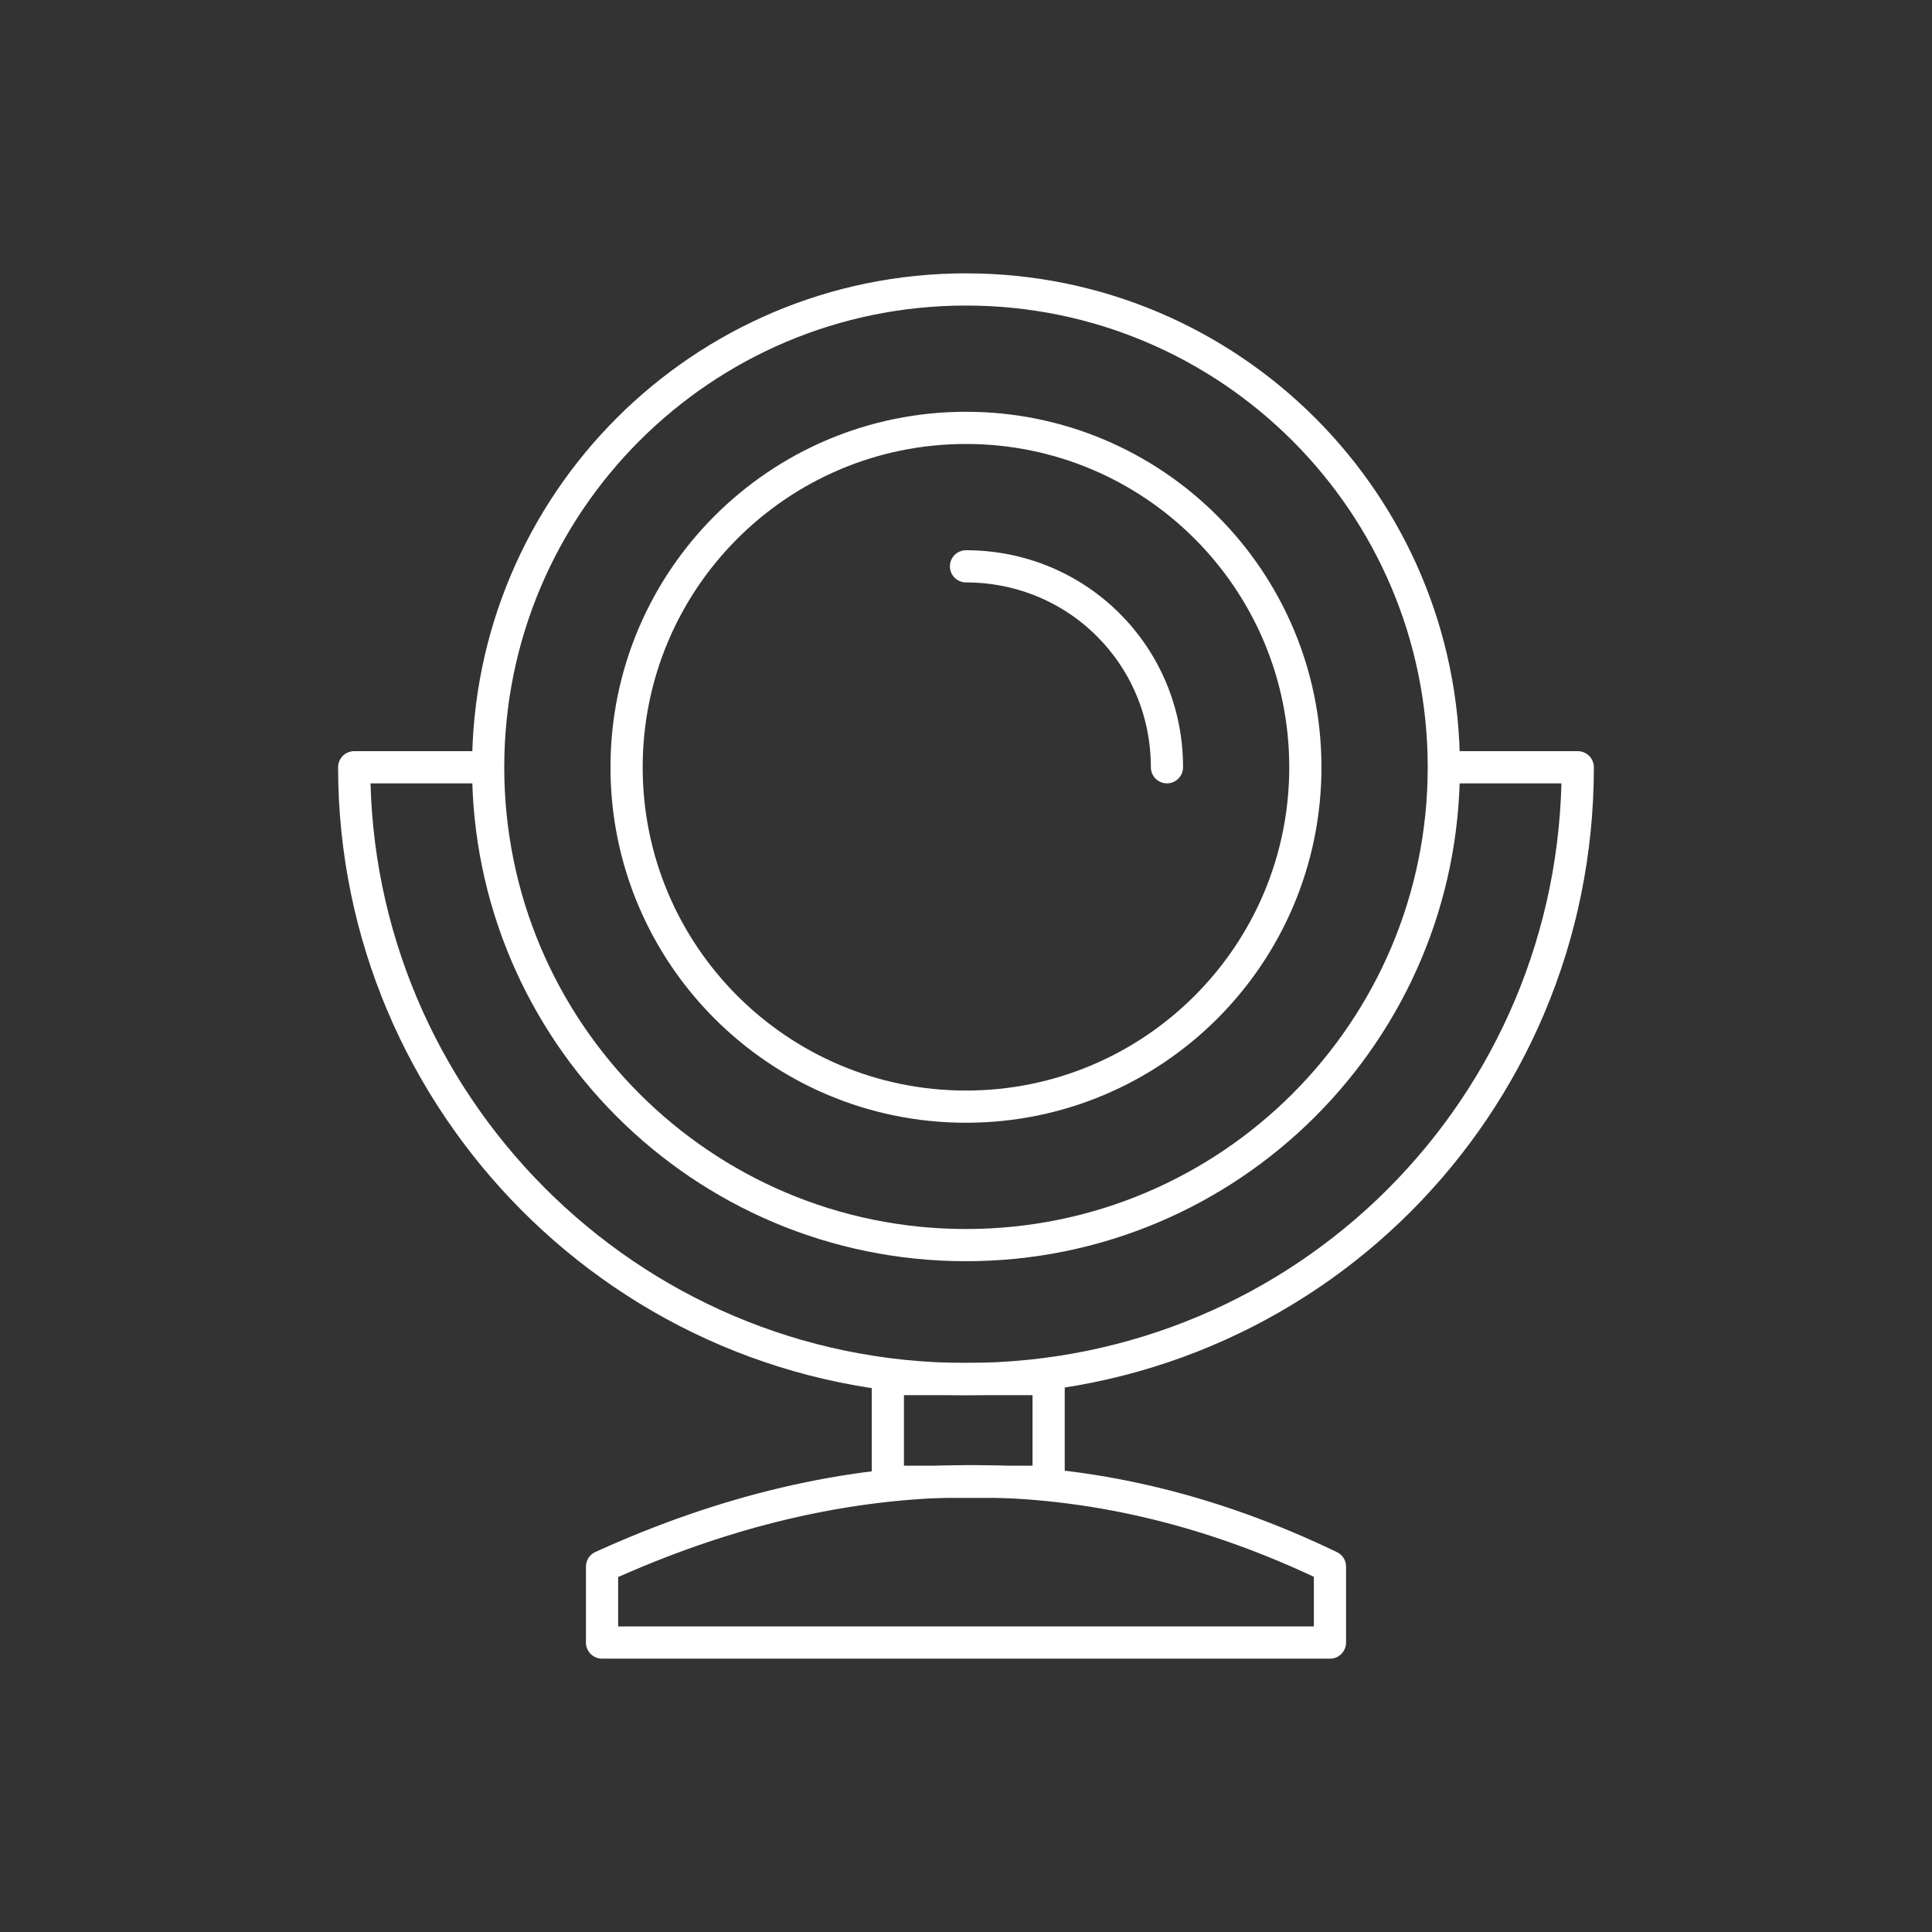
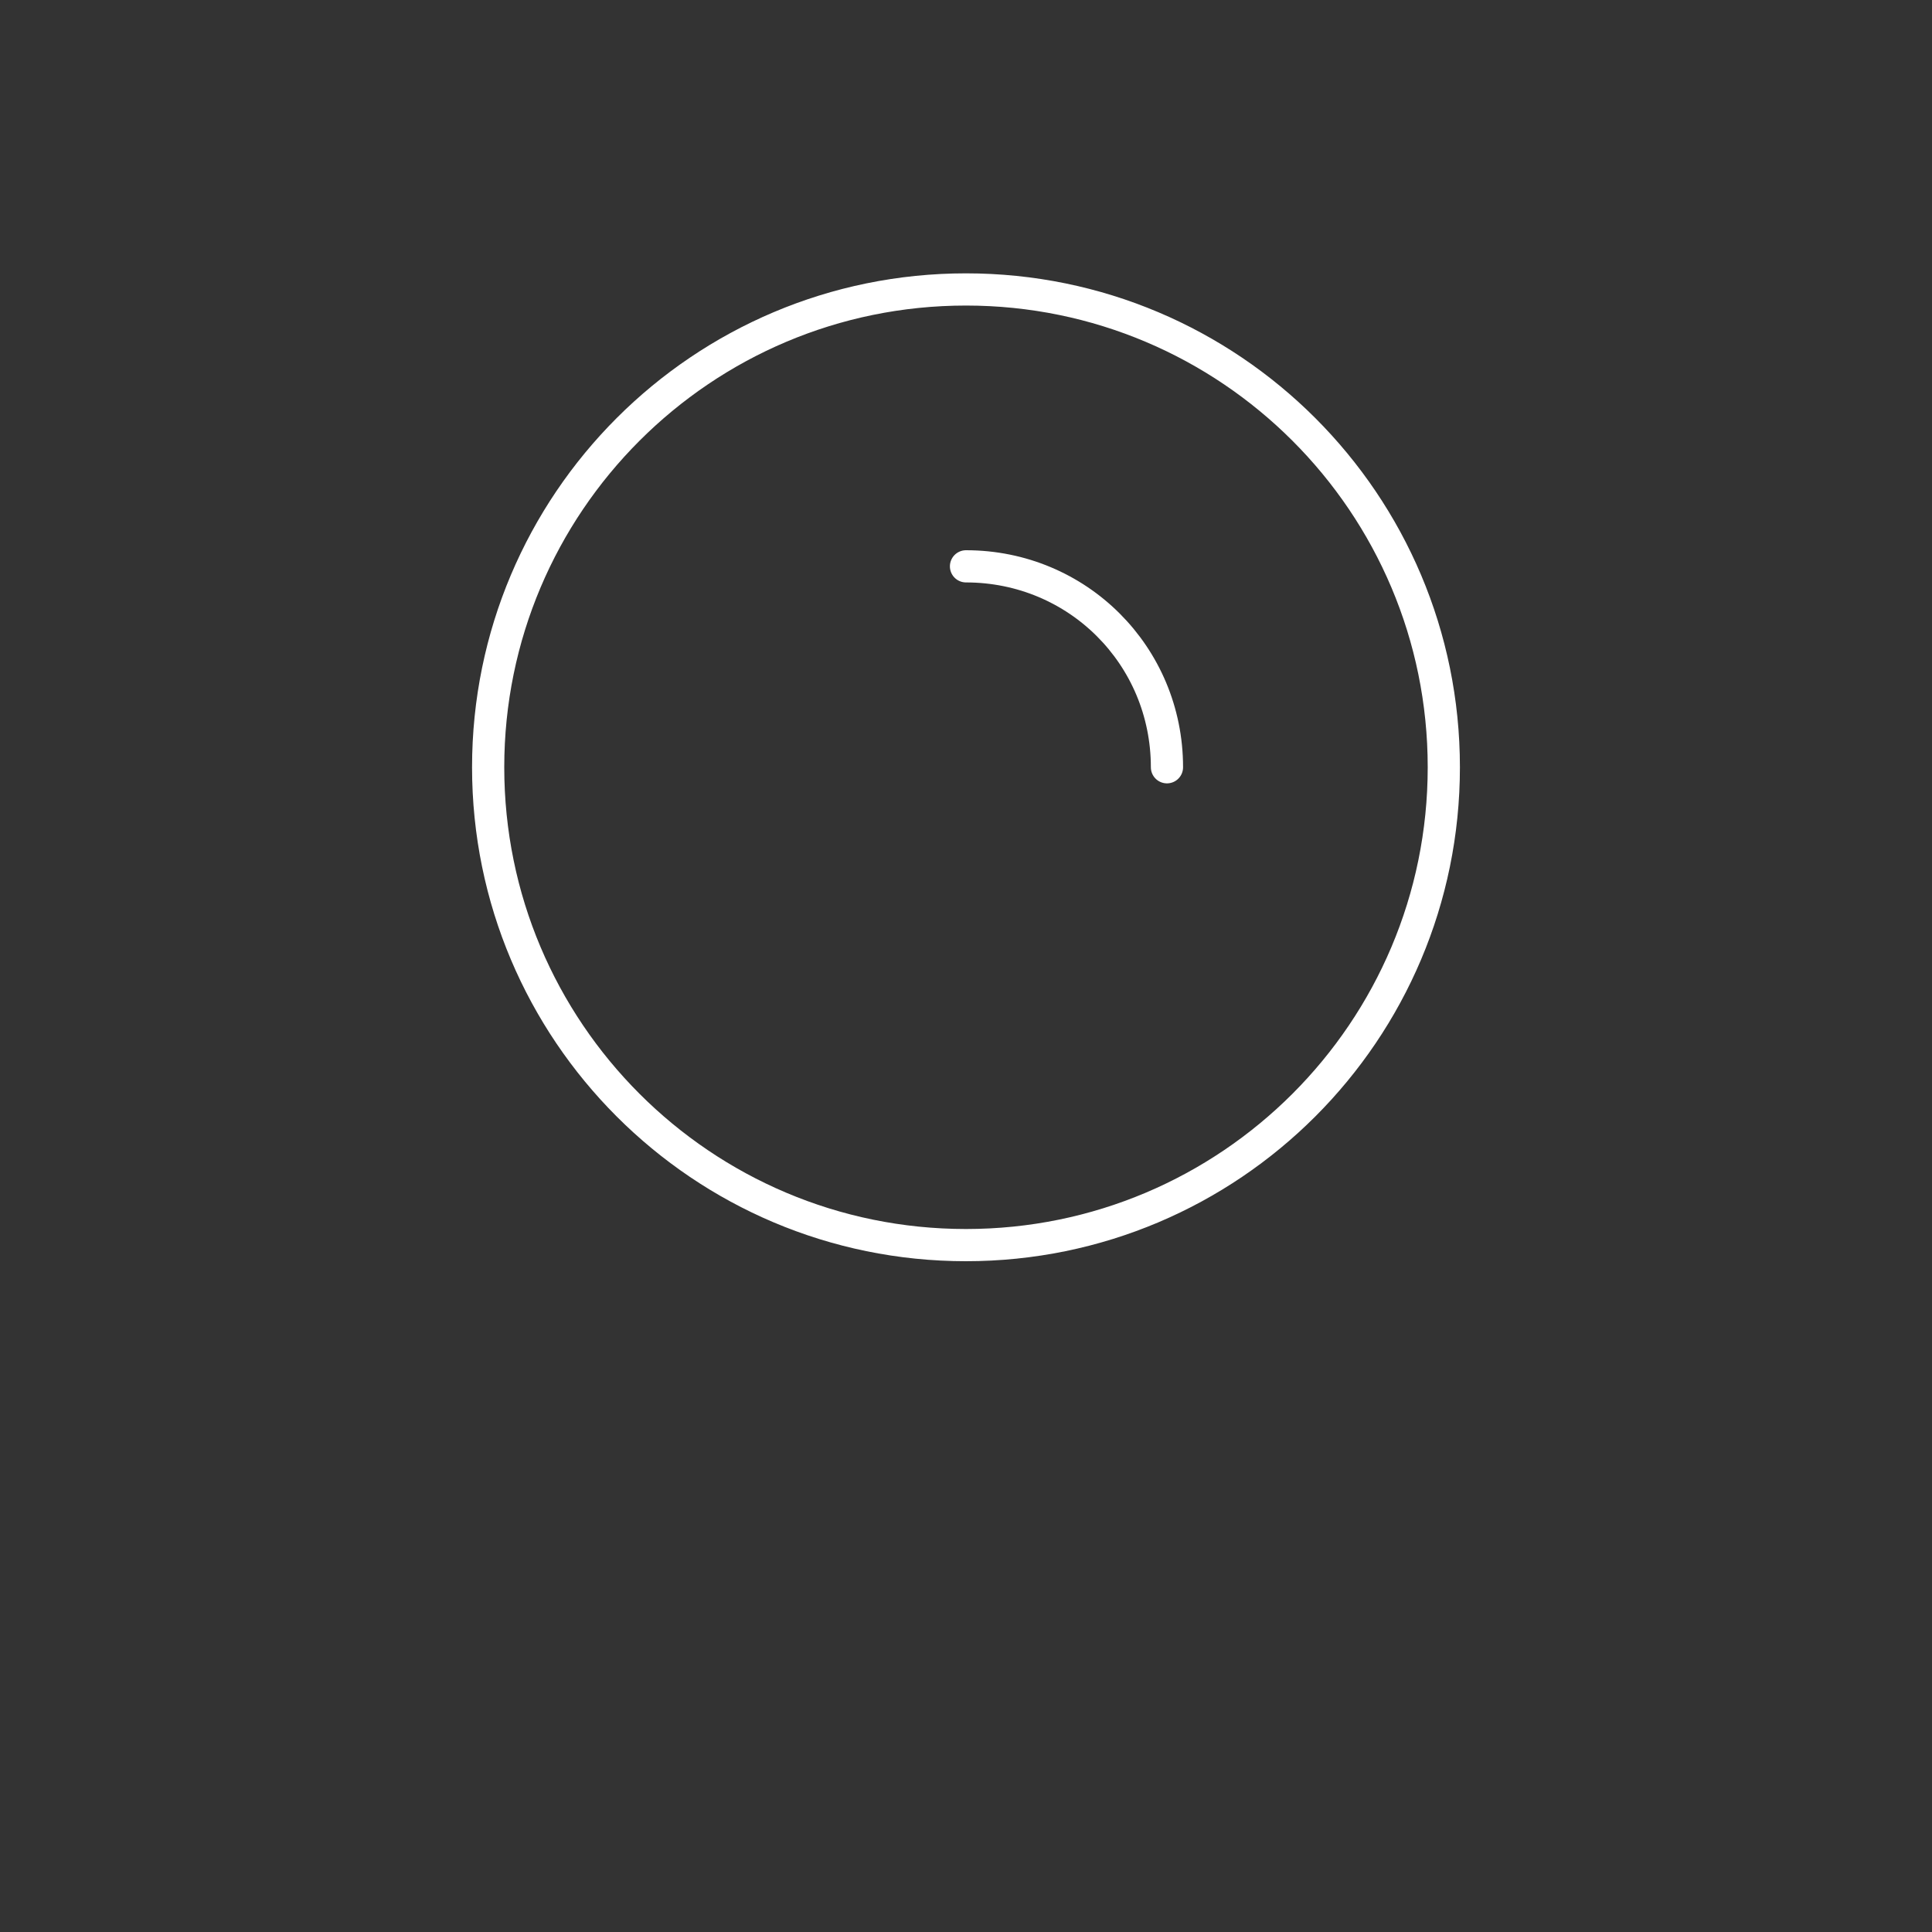
<svg xmlns="http://www.w3.org/2000/svg" width="60" height="60" viewBox="0 0 60 60" fill="none">
  <rect x="0" y="0" width="60" height="60" fill="#333333" stroke="none" />
-   <path d="M29.999 34.368C35.82 34.368 40.539 29.649 40.539 23.828C40.539 18.007 35.82 13.288 29.999 13.288C24.178 13.288 19.459 18.007 19.459 23.828C19.459 29.649 24.178 34.368 29.999 34.368Z" stroke="white" stroke-miterlimit="10" stroke-linecap="round" stroke-linejoin="round" />
  <path d="M29.999 38.668C38.195 38.668 44.839 32.024 44.839 23.828C44.839 15.633 38.195 8.989 29.999 8.989C21.804 8.989 15.16 15.633 15.16 23.828C15.16 32.024 21.804 38.668 29.999 38.668Z" stroke="white" stroke-miterlimit="10" stroke-linecap="round" stroke-linejoin="round" />
-   <path d="M15.022 23.828H11C11 34.23 19.46 42.828 30 42.828C40.54 42.828 48.999 34.368 48.999 23.828H44.978" stroke="white" stroke-miterlimit="10" stroke-linecap="round" stroke-linejoin="round" />
  <path d="M30 17.588C33.467 17.588 36.241 20.361 36.241 23.828" stroke="white" stroke-miterlimit="10" stroke-linecap="round" stroke-linejoin="round" />
-   <path d="M32.566 42.828H27.573V46.018H32.566V42.828Z" stroke="white" stroke-miterlimit="10" stroke-linecap="round" stroke-linejoin="round" />
-   <path d="M41.303 48.653C33.814 45.047 26.325 45.186 18.697 48.653V51.011H41.303V48.653Z" stroke="white" stroke-miterlimit="10" stroke-linecap="round" stroke-linejoin="round" />
</svg>